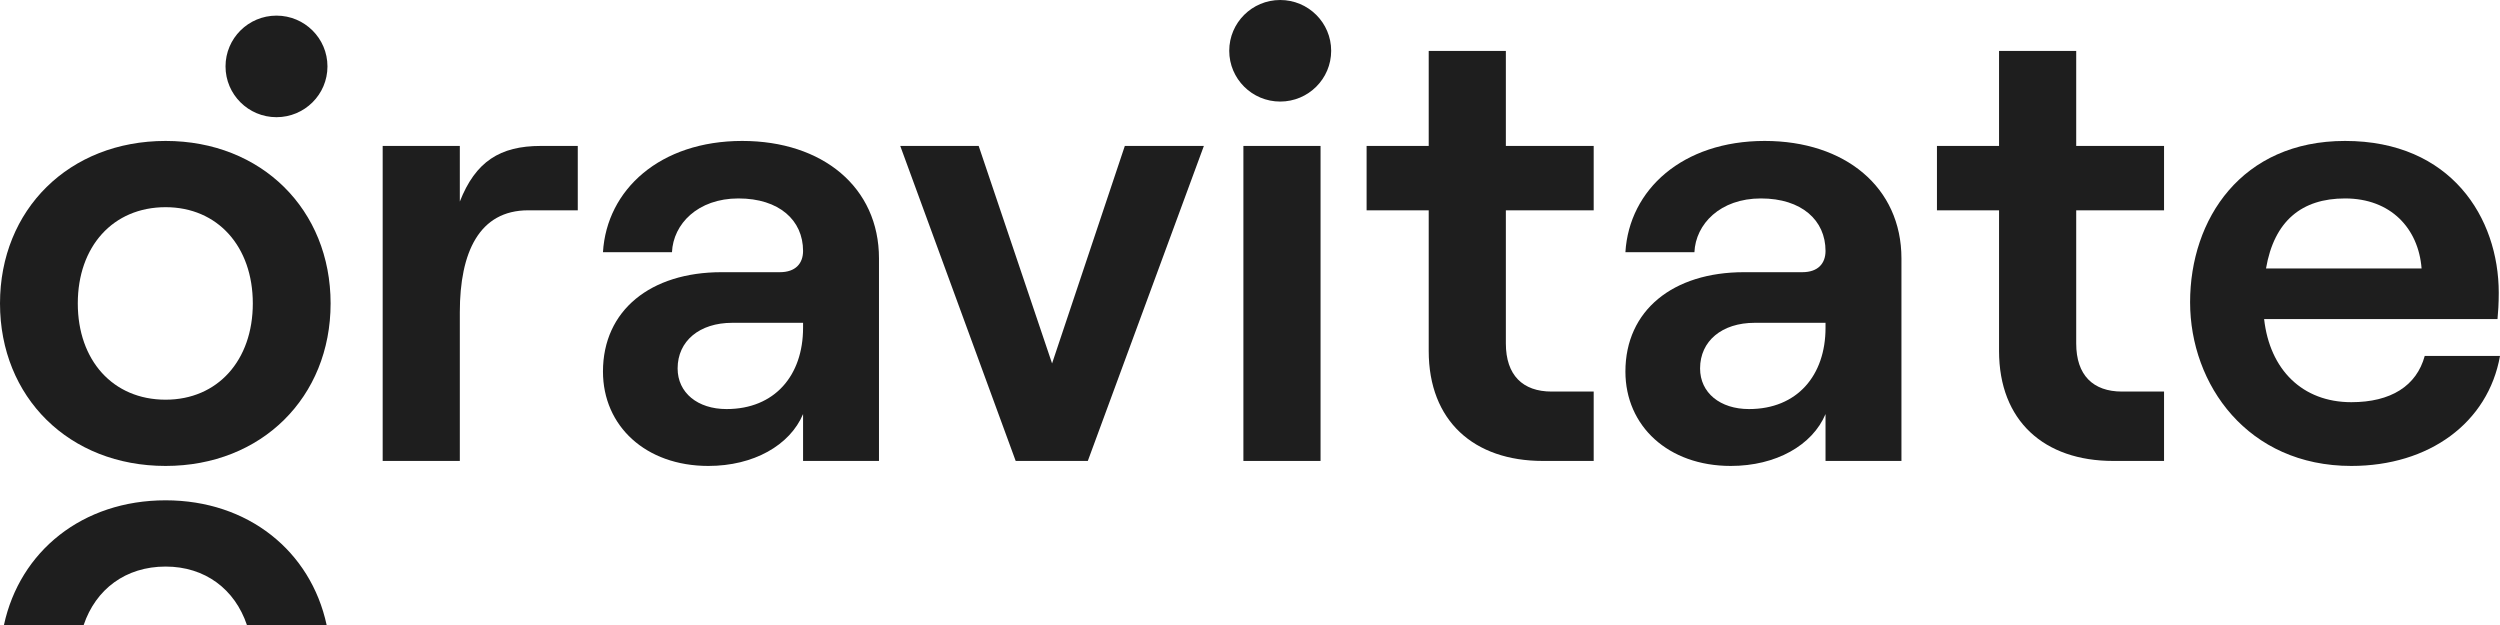
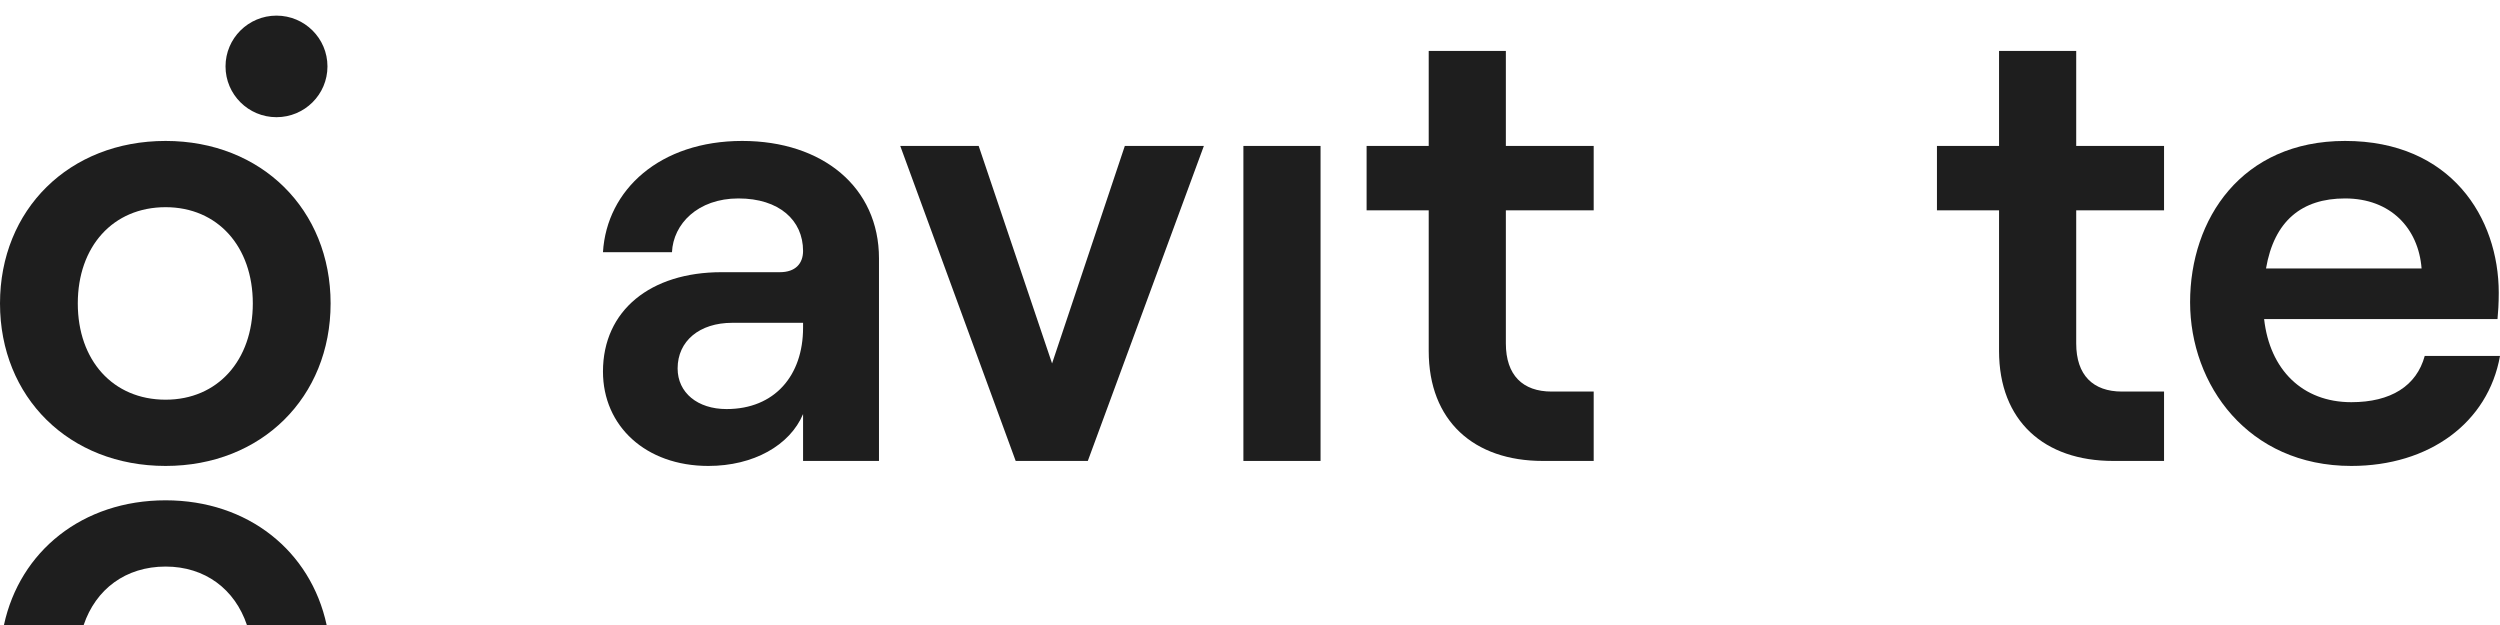
<svg xmlns="http://www.w3.org/2000/svg" width="128" height="32" viewBox="0 0 128 32" fill="none">
  <path d="M8.479 23.856C13.393 23.856 16.927 20.336 16.927 15.536C16.927 10.736 13.393 7.216 8.479 7.216C3.533 7.216 0 10.736 0 15.536C0 20.336 3.533 23.856 8.479 23.856ZM8.479 20.464C5.781 20.464 3.983 18.448 3.983 15.536C3.983 12.624 5.781 10.608 8.479 10.608C11.145 10.608 12.944 12.624 12.944 15.536C12.944 18.448 11.145 20.464 8.479 20.464Z" fill="#1E1E1E" />
-   <path d="M29.582 10.768V7.472H27.687C25.599 7.472 24.346 8.272 23.543 10.32V7.472H19.593V23.6H23.543V15.984C23.543 12.912 24.539 10.768 27.044 10.768H29.582Z" fill="#1E1E1E" />
  <path d="M38.002 7.216C33.794 7.216 31.064 9.712 30.872 12.912H34.405C34.469 11.472 35.722 10.16 37.809 10.16C39.897 10.16 41.117 11.28 41.117 12.848C41.117 13.488 40.732 13.936 39.929 13.936H36.942C33.313 13.936 30.872 15.888 30.872 19.024C30.872 21.808 33.056 23.856 36.268 23.856C38.58 23.856 40.443 22.8 41.117 21.2V23.6H45.004V13.232C45.004 9.584 42.113 7.216 38.002 7.216ZM37.199 20.944C35.722 20.944 34.694 20.112 34.694 18.864C34.694 17.456 35.818 16.528 37.488 16.528H41.117V16.784C41.117 19.216 39.672 20.944 37.199 20.944Z" fill="#1E1E1E" />
  <path d="M52.003 23.6H55.696L61.638 7.472H57.591L53.866 18.608L50.108 7.472H46.093L52.003 23.6Z" fill="#1E1E1E" />
  <path d="M63.662 23.6H67.612V7.472H63.662V23.6Z" fill="#1E1E1E" />
  <path d="M73.15 2.608V7.472H69.97V10.768H73.15V17.968C73.15 21.552 75.462 23.6 78.995 23.6H81.597V20.048H79.445C77.968 20.048 77.1 19.216 77.1 17.584V10.768H81.597V7.472H77.1V2.608H73.15Z" fill="#1E1E1E" />
-   <path d="M90.352 7.216C86.144 7.216 83.414 9.712 83.221 12.912H86.754C86.819 11.472 88.071 10.16 90.159 10.16C92.247 10.16 93.467 11.28 93.467 12.848C93.467 13.488 93.082 13.936 92.279 13.936H89.292C85.662 13.936 83.221 15.888 83.221 19.024C83.221 21.808 85.406 23.856 88.617 23.856C90.93 23.856 92.793 22.8 93.467 21.2V23.6H97.354V13.232C97.354 9.584 94.463 7.216 90.352 7.216ZM89.549 20.944C88.071 20.944 87.044 20.112 87.044 18.864C87.044 17.456 88.168 16.528 89.838 16.528H93.467V16.784C93.467 19.216 92.022 20.944 89.549 20.944Z" fill="#1E1E1E" />
  <path d="M102.351 2.608V7.472H99.172V10.768H102.351V17.968C102.351 21.552 104.664 23.6 108.197 23.6H110.799V20.048H108.647C107.169 20.048 106.302 19.216 106.302 17.584V10.768H110.799V7.472H106.302V2.608H102.351Z" fill="#1E1E1E" />
  <path d="M124.146 18.224C123.728 19.76 122.411 20.592 120.388 20.592C117.883 20.592 116.212 18.928 115.923 16.336H127.872C127.904 16.016 127.936 15.536 127.936 14.992C127.936 11.152 125.495 7.216 120.067 7.216C114.767 7.216 112.133 11.216 112.133 15.472C112.133 19.696 115.088 23.856 120.388 23.856C124.371 23.856 127.39 21.648 128 18.224H124.146ZM120.067 10.16C122.411 10.16 123.825 11.696 123.985 13.744H116.02C116.437 11.312 117.85 10.16 120.067 10.16Z" fill="#1E1E1E" />
  <path fill-rule="evenodd" clip-rule="evenodd" d="M16.724 32C15.909 28.218 12.705 25.616 8.479 25.616C4.226 25.616 1.017 28.218 0.202 32H4.284C4.903 30.168 6.432 29.008 8.479 29.008C10.502 29.008 12.025 30.168 12.642 32H16.724Z" fill="#1E1E1E" />
-   <path d="M68.156 2.6C68.156 4.036 66.988 5.2 65.546 5.2C64.105 5.2 62.937 4.036 62.937 2.6C62.937 1.164 64.105 0 65.546 0C66.988 0 68.156 1.164 68.156 2.6Z" fill="#1E1E1E" />
  <path d="M16.766 3.4C16.766 4.836 15.598 6 14.156 6C12.715 6 11.547 4.836 11.547 3.4C11.547 1.964 12.715 0.8 14.156 0.8C15.598 0.8 16.766 1.964 16.766 3.4Z" fill="#1E1E1E" />
</svg>